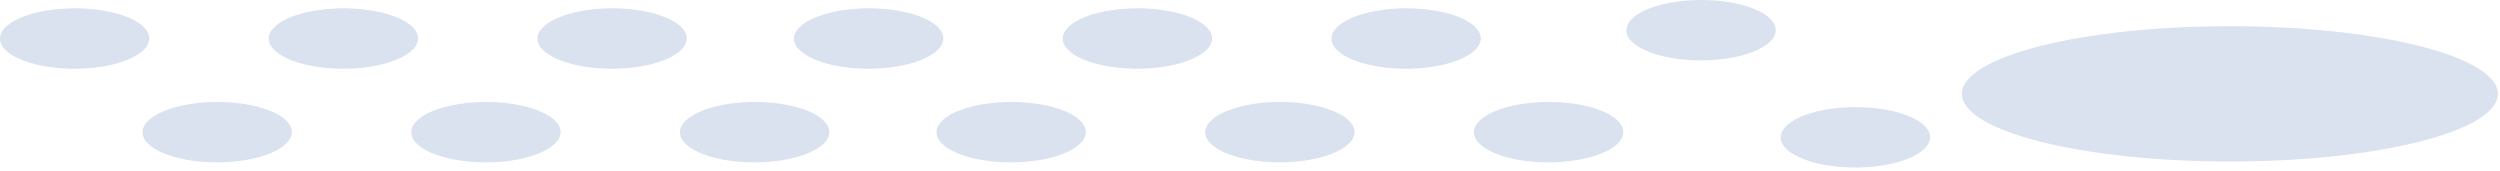
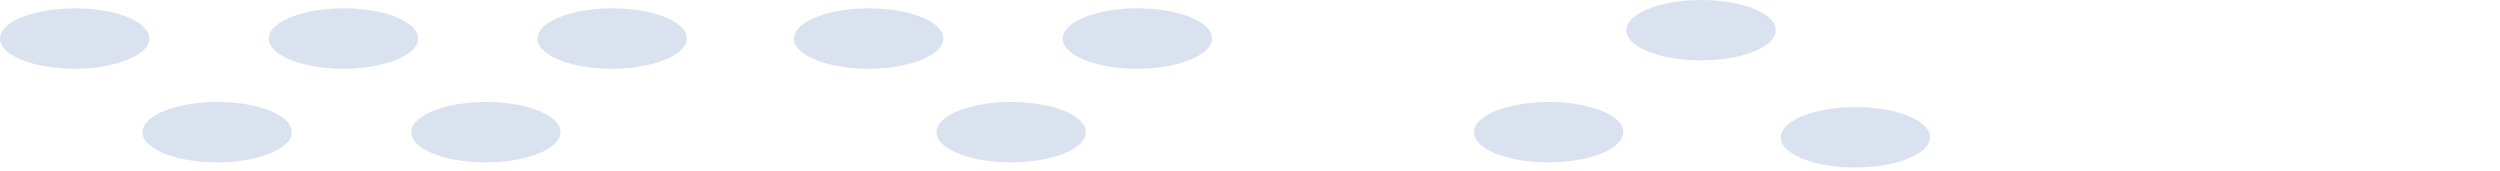
<svg xmlns="http://www.w3.org/2000/svg" width="614" height="42" viewBox="0 0 614 42" fill="none">
-   <path opacity="0.312" d="M327.015 9.188C327.421 5.092 335.953 1.898 346.073 2.048C356.192 2.198 364.068 5.643 363.662 9.735C363.257 13.826 354.724 17.025 344.605 16.875C334.485 16.719 326.61 13.279 327.015 9.188Z" fill="#84A2C8" />
  <path opacity="0.312" d="M132.015 9.188C132.421 5.092 140.953 1.898 151.073 2.048C161.192 2.198 169.068 5.643 168.662 9.735C168.257 13.826 159.724 17.025 149.605 16.875C139.485 16.719 131.61 13.279 132.015 9.188Z" fill="#84A2C8" />
  <path opacity="0.312" d="M261.015 9.188C261.421 5.092 269.953 1.898 280.073 2.048C290.192 2.198 298.068 5.643 297.662 9.735C297.257 13.826 288.724 17.025 278.605 16.875C268.485 16.719 260.61 13.279 261.015 9.188Z" fill="#84A2C8" />
  <path opacity="0.312" d="M66.015 9.188C66.421 5.092 74.953 1.898 85.073 2.048C95.192 2.198 103.068 5.643 102.662 9.735C102.257 13.826 93.724 17.025 83.605 16.875C73.485 16.719 65.61 13.279 66.015 9.188Z" fill="#84A2C8" />
  <path opacity="0.312" d="M195.015 9.188C195.421 5.092 203.953 1.898 214.073 2.048C224.192 2.198 232.068 5.643 231.662 9.735C231.257 13.826 222.724 17.025 212.605 16.875C202.485 16.719 194.61 13.279 195.015 9.188Z" fill="#84A2C8" />
  <path opacity="0.312" d="M0.015 9.188C0.421 5.092 8.953 1.898 19.073 2.048C29.192 2.198 37.068 5.643 36.662 9.735C36.257 13.826 27.724 17.025 17.605 16.875C7.485 16.719 -0.39 13.279 0.015 9.188Z" fill="#84A2C8" />
  <path opacity="0.312" d="M437.357 33.448C437.762 29.352 446.295 26.158 456.414 26.308C466.534 26.459 474.409 29.904 474.004 33.995C473.599 38.086 465.066 41.285 454.946 41.135C444.826 40.98 436.951 37.54 437.357 33.448Z" fill="#84A2C8" />
  <path opacity="0.312" d="M362.015 32.188C362.421 28.092 370.953 24.898 381.073 25.048C391.192 25.198 399.068 28.643 398.662 32.734C398.257 36.826 389.724 40.025 379.605 39.874C369.485 39.719 361.61 36.279 362.015 32.188Z" fill="#84A2C8" />
-   <path opacity="0.312" d="M167.015 32.188C167.421 28.092 175.953 24.898 186.073 25.048C196.192 25.198 204.068 28.643 203.662 32.734C203.257 36.826 194.724 40.025 184.605 39.874C174.485 39.719 166.61 36.279 167.015 32.188Z" fill="#84A2C8" />
-   <path opacity="0.312" d="M296.015 32.188C296.421 28.092 304.953 24.898 315.073 25.048C325.192 25.198 333.068 28.643 332.662 32.734C332.257 36.826 323.724 40.025 313.605 39.874C303.485 39.719 295.61 36.279 296.015 32.188Z" fill="#84A2C8" />
  <path opacity="0.312" d="M101.015 32.188C101.421 28.092 109.953 24.898 120.073 25.048C130.192 25.198 138.068 28.643 137.662 32.734C137.257 36.826 128.724 40.025 118.605 39.874C108.485 39.719 100.61 36.279 101.015 32.188Z" fill="#84A2C8" />
  <path opacity="0.312" d="M230.015 32.188C230.421 28.092 238.953 24.898 249.073 25.048C259.192 25.198 267.068 28.643 266.662 32.734C266.257 36.826 257.724 40.025 247.605 39.874C237.485 39.719 229.61 36.279 230.015 32.188Z" fill="#84A2C8" />
  <path opacity="0.312" d="M35.015 32.188C35.421 28.092 43.953 24.898 54.073 25.048C64.192 25.198 72.068 28.643 71.662 32.734C71.257 36.826 62.724 40.025 52.605 39.874C42.485 39.719 34.61 36.279 35.015 32.188Z" fill="#84A2C8" />
  <path opacity="0.312" d="M399.458 7.145C399.864 3.049 408.396 -0.145 418.516 0.005C428.636 0.156 436.511 3.6 436.105 7.692C435.7 11.783 427.168 14.982 417.048 14.832C406.928 14.676 399.053 11.236 399.458 7.145Z" fill="#84A2C8" />
-   <path opacity="0.312" d="M481.85 23.049C481.85 13.874 511.312 6.433 547.657 6.433C584.001 6.433 613.464 13.874 613.464 23.049C613.464 32.225 584.001 39.666 547.657 39.666C511.312 39.666 481.85 32.225 481.85 23.049Z" fill="#84A2C8" />
</svg>